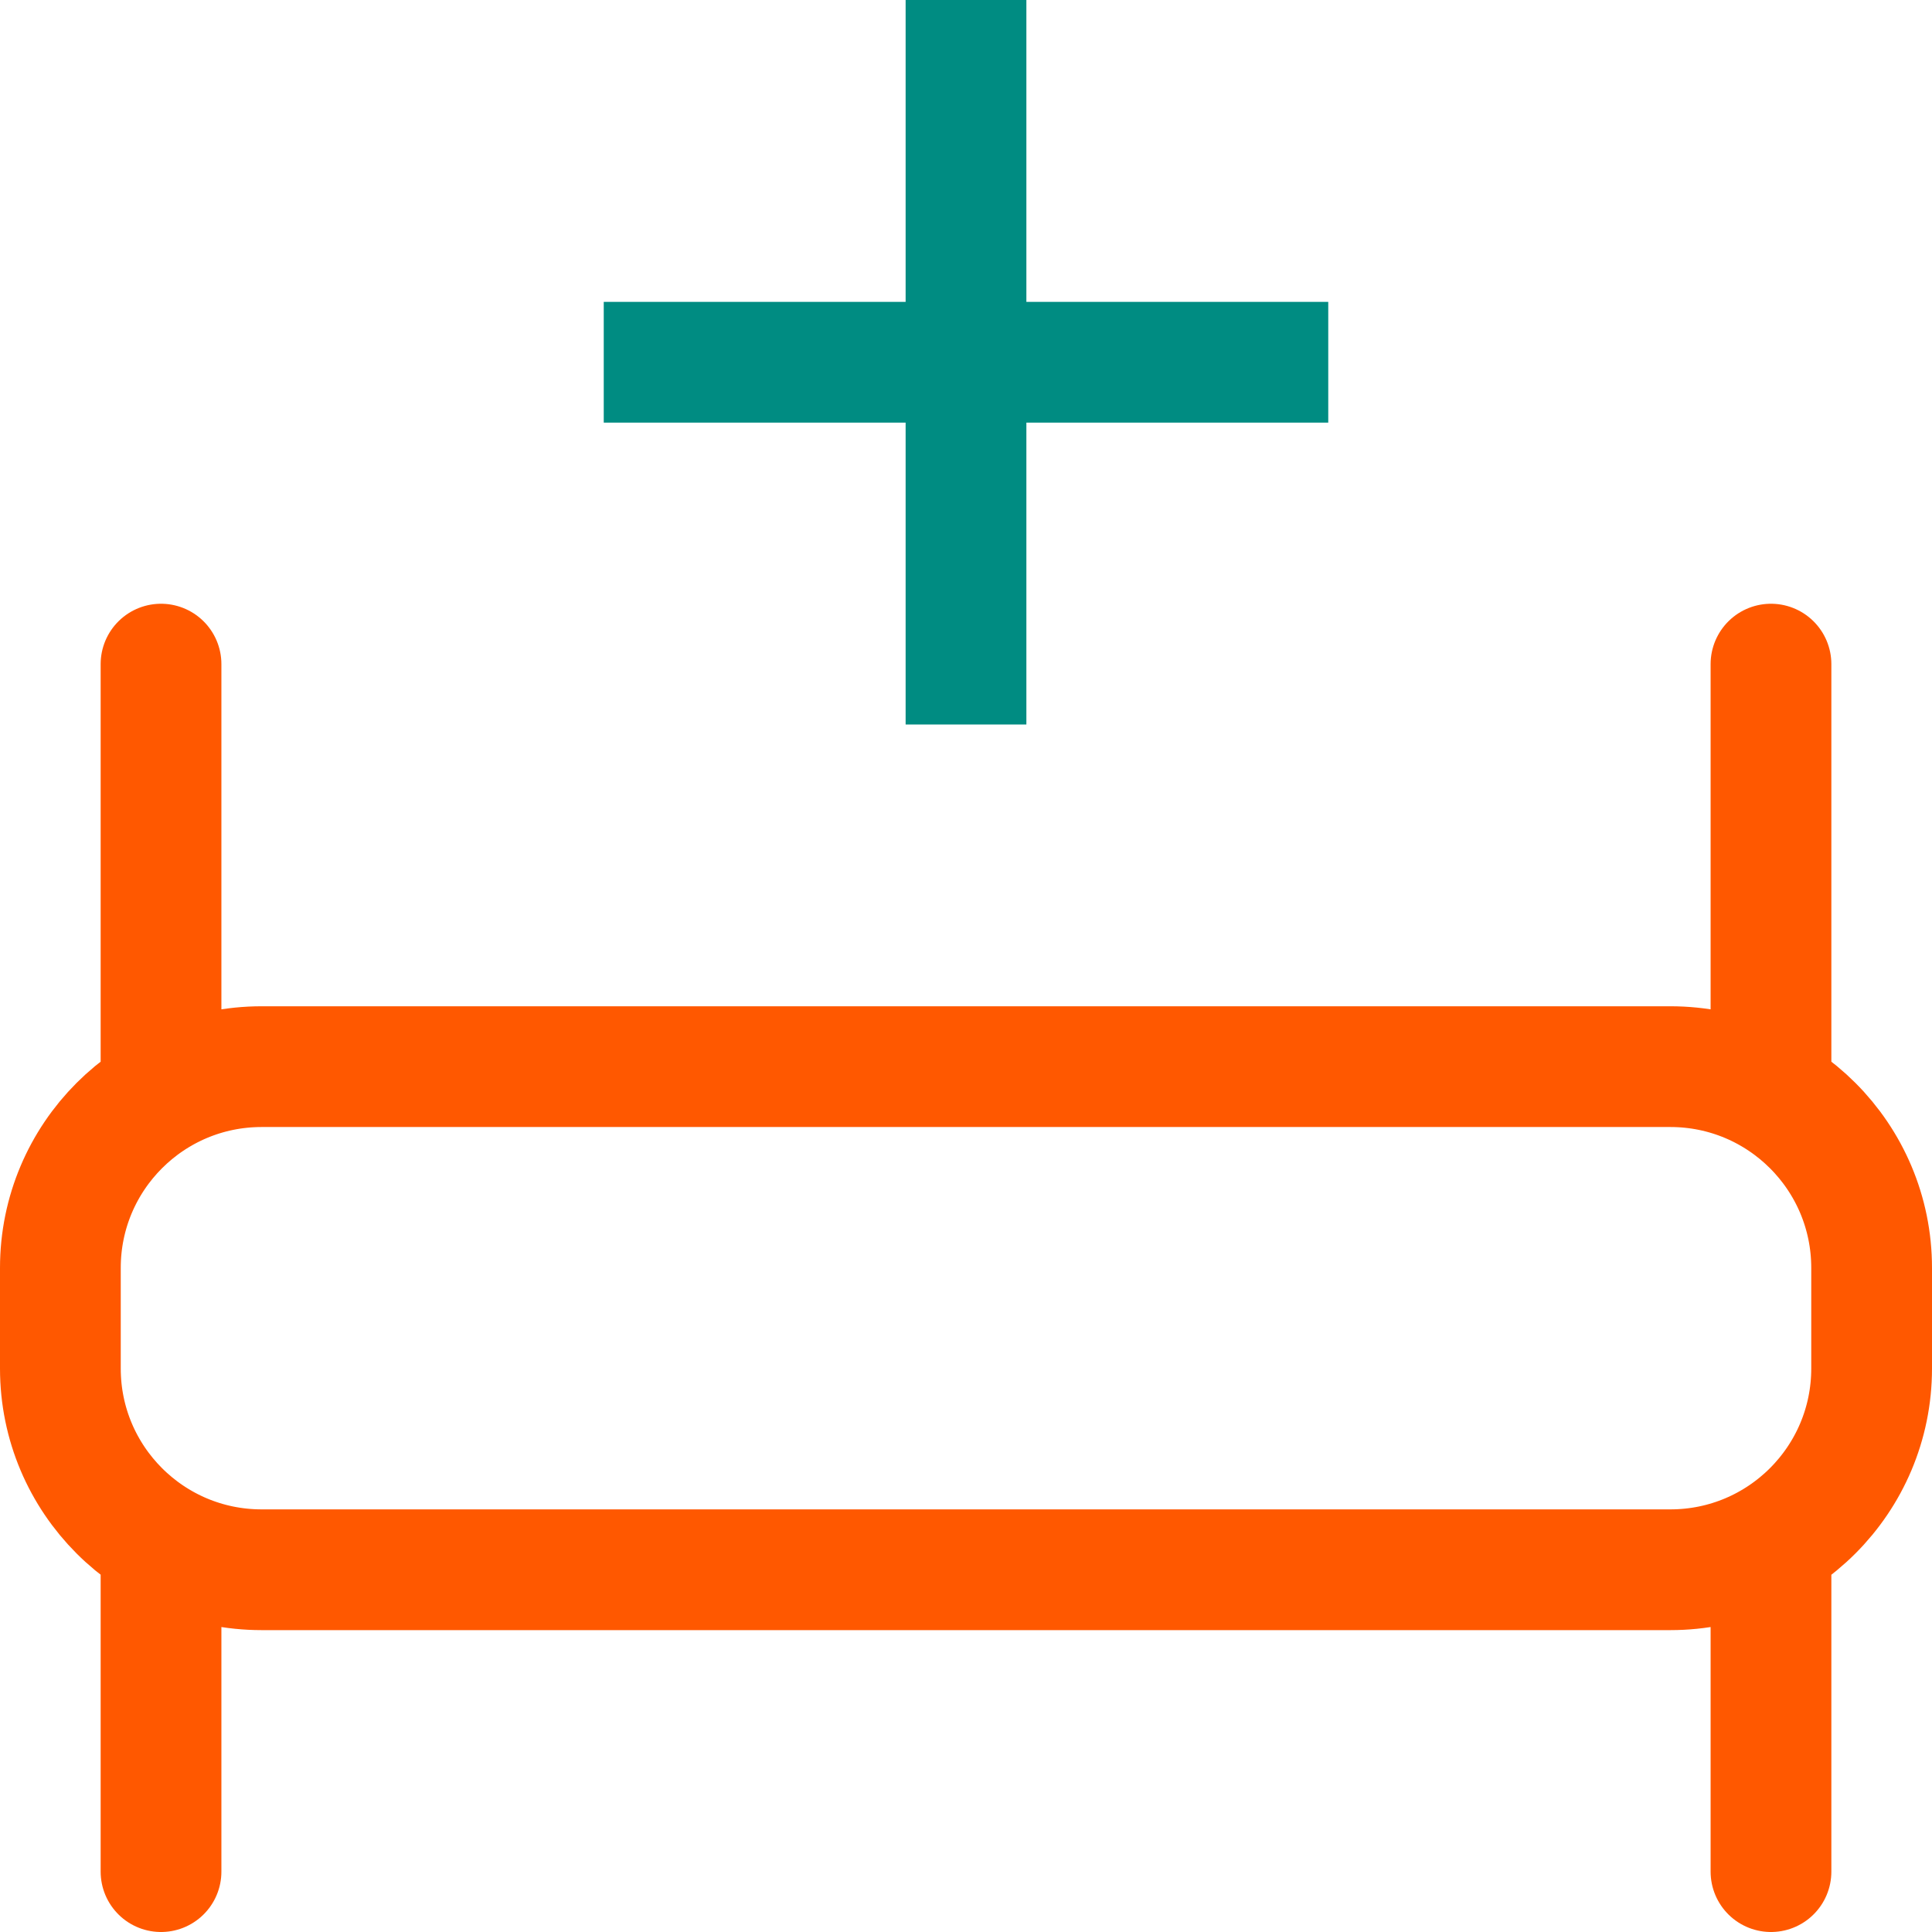
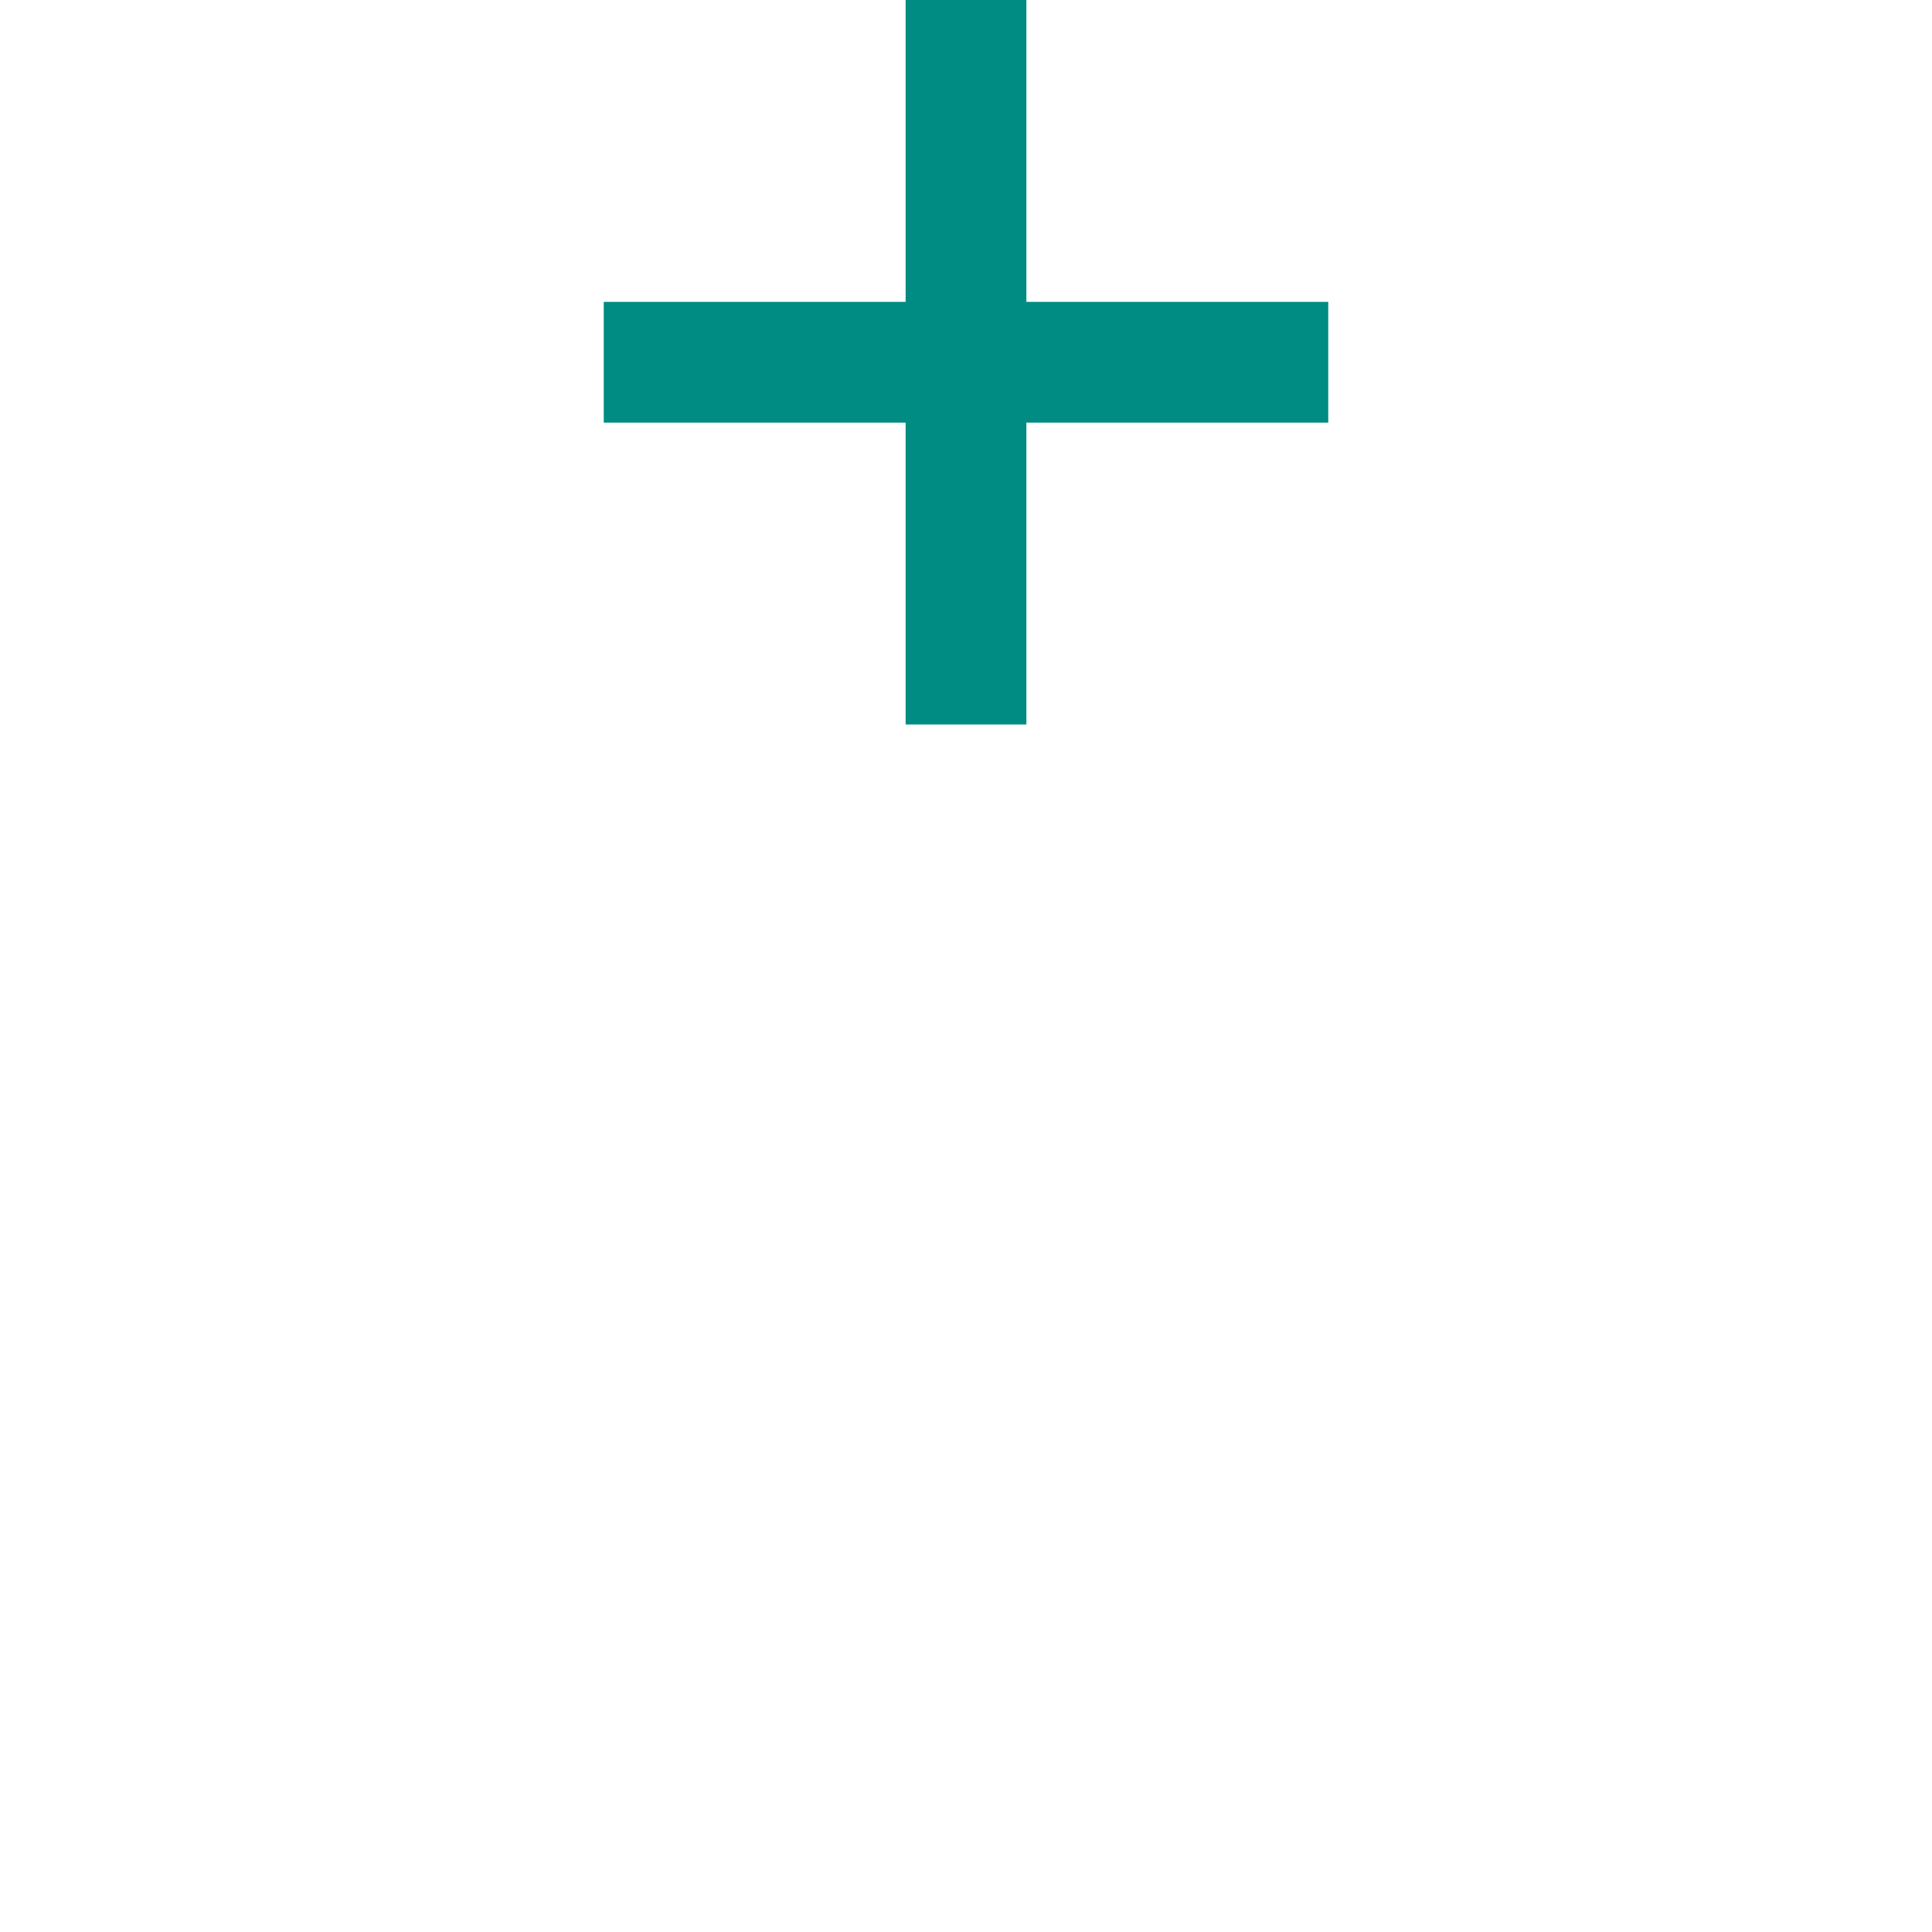
<svg xmlns="http://www.w3.org/2000/svg" width="32" height="32" viewBox="0 0 32 32" fill="none">
-   <path d="M2.667 25.554V31M29.333 25.554V31M29.333 11V18.113M2.667 18.113V11M4.333 26H27.667C29.508 26 31 24.508 31 22.667V21C31 19.159 29.508 17.667 27.667 17.667H4.333C2.492 17.667 1 19.159 1 21V22.667C1 24.508 2.492 26 4.333 26Z" stroke="#FF5800" stroke-width="2" stroke-linecap="round" stroke-linejoin="round" />
  <path d="M16 1L16 11M21 6H11" stroke="#008C82" stroke-width="2" stroke-linecap="square" />
</svg>